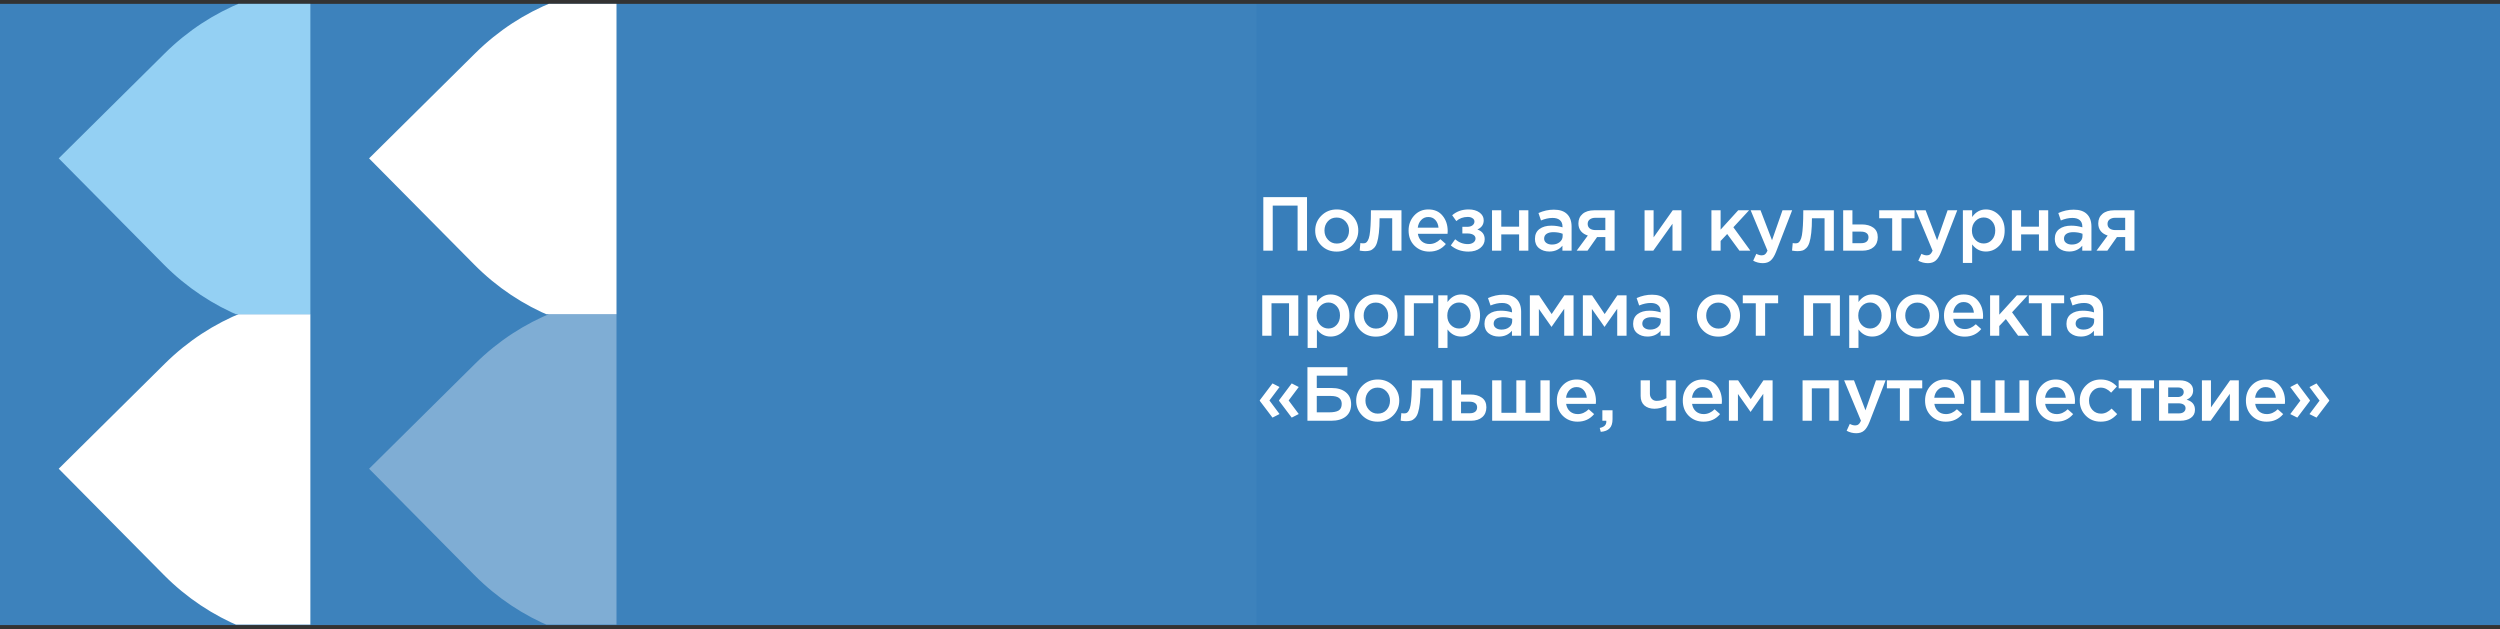
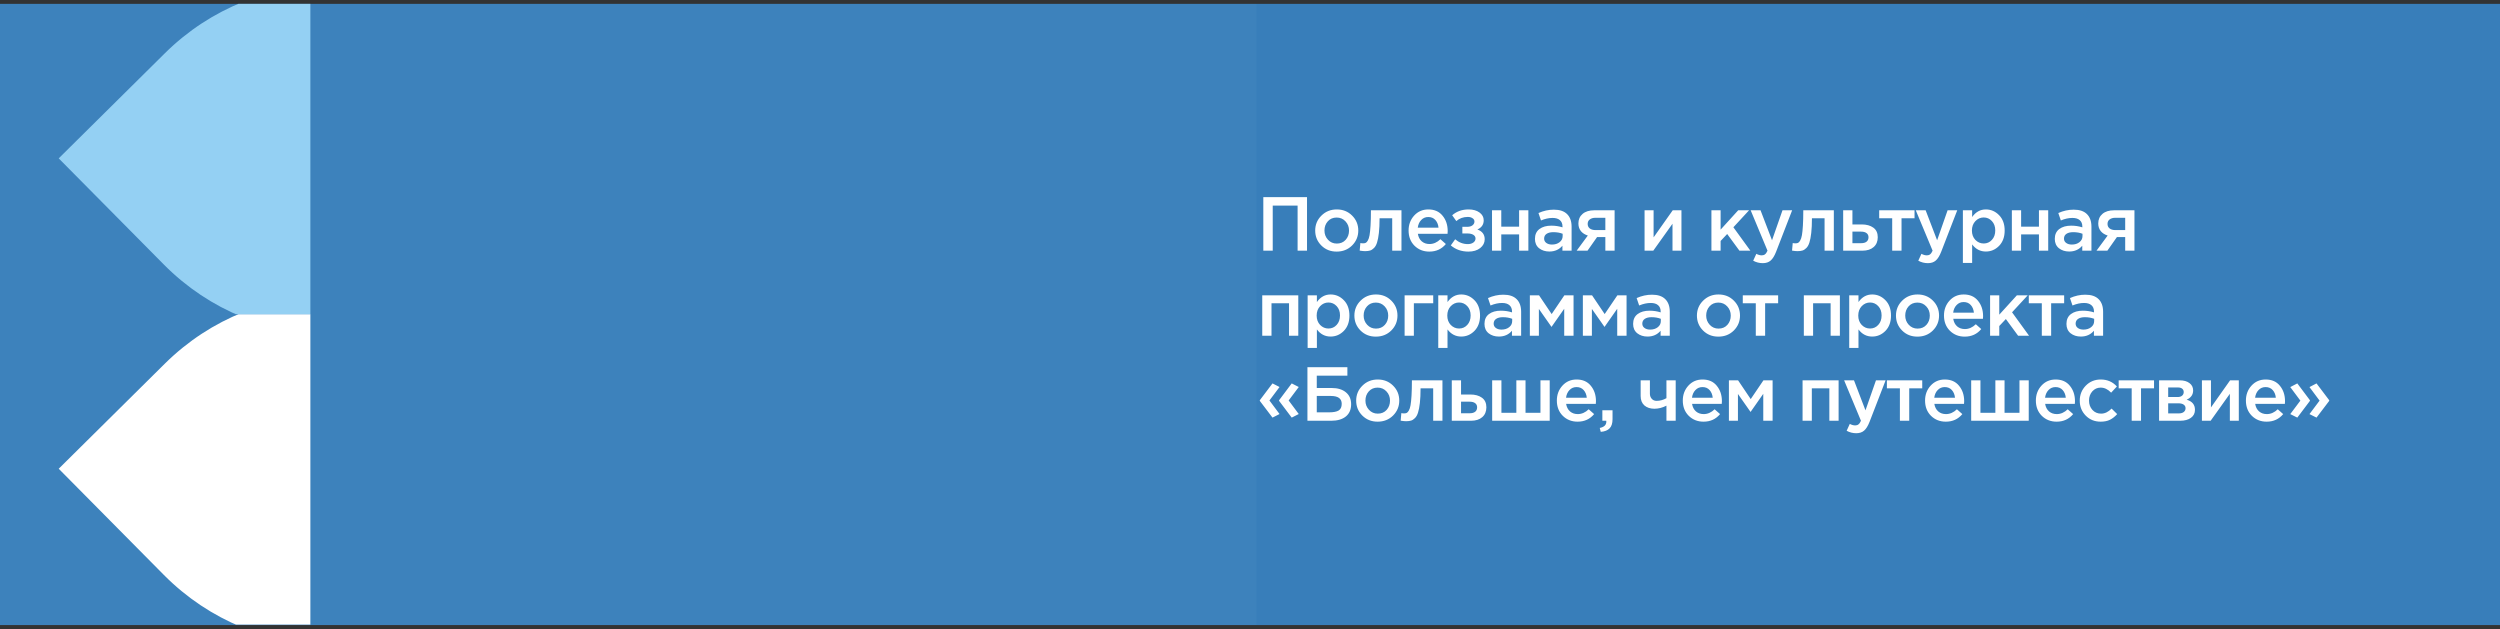
<svg xmlns="http://www.w3.org/2000/svg" width="588" height="148" viewBox="0 0 588 148" fill="none">
  <rect x="0" y="0" width="588" height="148" fill="#333333" stroke="none" />
  <g clip-path="url(#clip0_495_1285)">
    <rect y="0.906" width="588" height="146.109" fill="#387EBA" />
    <rect opacity="0.5" y="0.906" width="295.512" height="146.109" fill="white" fill-opacity="0.06" />
    <path d="M297.132 58.961V46.361H307.41V58.961H305.196V48.359H299.346V58.961H297.132ZM314.375 59.177C312.935 59.177 311.735 58.697 310.775 57.737C309.815 56.777 309.335 55.607 309.335 54.227C309.335 52.847 309.821 51.677 310.793 50.717C311.765 49.745 312.971 49.259 314.411 49.259C315.851 49.259 317.051 49.739 318.011 50.699C318.983 51.659 319.469 52.835 319.469 54.227C319.469 55.595 318.983 56.765 318.011 57.737C317.039 58.697 315.827 59.177 314.375 59.177ZM314.411 57.287C315.275 57.287 315.971 56.993 316.499 56.405C317.027 55.817 317.291 55.091 317.291 54.227C317.291 53.375 317.015 52.655 316.463 52.067C315.911 51.467 315.215 51.167 314.375 51.167C313.523 51.167 312.833 51.461 312.305 52.049C311.777 52.637 311.513 53.363 311.513 54.227C311.513 55.067 311.789 55.787 312.341 56.387C312.893 56.987 313.583 57.287 314.411 57.287ZM321.075 59.069C320.727 59.069 320.301 59.027 319.797 58.943L319.959 57.161C320.151 57.209 320.361 57.233 320.589 57.233C320.841 57.233 321.045 57.197 321.201 57.125C321.369 57.053 321.537 56.873 321.705 56.585C321.885 56.285 322.023 55.865 322.119 55.325C322.215 54.785 322.293 54.029 322.353 53.057C322.413 52.073 322.443 50.873 322.443 49.457H329.625V58.961H327.447V51.329H324.477C324.477 52.685 324.423 53.837 324.315 54.785C324.207 55.733 324.063 56.483 323.883 57.035C323.715 57.587 323.475 58.019 323.163 58.331C322.863 58.631 322.557 58.829 322.245 58.925C321.933 59.021 321.543 59.069 321.075 59.069ZM336.178 59.177C334.786 59.177 333.622 58.715 332.686 57.791C331.762 56.867 331.3 55.673 331.3 54.209C331.3 52.829 331.738 51.659 332.614 50.699C333.49 49.739 334.6 49.259 335.944 49.259C337.384 49.259 338.5 49.751 339.292 50.735C340.096 51.707 340.498 52.919 340.498 54.371C340.498 54.635 340.486 54.839 340.462 54.983H333.478C333.598 55.739 333.904 56.333 334.396 56.765C334.888 57.185 335.494 57.395 336.214 57.395C337.15 57.395 338.008 57.017 338.788 56.261L340.066 57.395C339.082 58.583 337.786 59.177 336.178 59.177ZM333.46 53.543H338.338C338.266 52.811 338.02 52.211 337.6 51.743C337.18 51.275 336.622 51.041 335.926 51.041C335.266 51.041 334.714 51.275 334.27 51.743C333.826 52.199 333.556 52.799 333.46 53.543ZM345.386 59.177C343.754 59.177 342.368 58.691 341.228 57.719L342.254 56.279C343.142 57.035 344.138 57.413 345.242 57.413C345.746 57.413 346.172 57.293 346.52 57.053C346.868 56.801 347.042 56.483 347.042 56.099C347.042 55.739 346.874 55.451 346.538 55.235C346.202 55.019 345.728 54.911 345.116 54.911H343.946V53.345H345.116C345.62 53.345 346.022 53.231 346.322 53.003C346.634 52.763 346.79 52.463 346.79 52.103C346.79 51.779 346.64 51.521 346.34 51.329C346.052 51.125 345.68 51.023 345.224 51.023C344.168 51.023 343.268 51.347 342.524 51.995L341.552 50.627C342.596 49.715 343.886 49.259 345.422 49.259C346.466 49.259 347.318 49.499 347.978 49.979C348.638 50.459 348.968 51.071 348.968 51.815C348.968 52.823 348.47 53.543 347.474 53.975C348.626 54.383 349.202 55.151 349.202 56.279C349.202 57.095 348.848 57.785 348.14 58.349C347.432 58.901 346.514 59.177 345.386 59.177ZM350.922 58.961V49.457H353.1V53.309H357.294V49.457H359.472V58.961H357.294V55.127H353.1V58.961H350.922ZM369.641 58.961H367.481V57.791C366.713 58.703 365.687 59.159 364.403 59.159C363.455 59.159 362.651 58.901 361.991 58.385C361.343 57.857 361.019 57.125 361.019 56.189C361.019 55.169 361.373 54.395 362.081 53.867C362.789 53.339 363.719 53.075 364.871 53.075C365.795 53.075 366.671 53.207 367.499 53.471V53.291C367.499 52.631 367.295 52.127 366.887 51.779C366.491 51.431 365.915 51.257 365.159 51.257C364.295 51.257 363.389 51.455 362.441 51.851L361.847 50.105C363.023 49.577 364.229 49.313 365.465 49.313C366.845 49.313 367.883 49.661 368.579 50.357C369.287 51.053 369.641 52.043 369.641 53.327V58.961ZM367.535 55.523V54.983C366.887 54.731 366.161 54.605 365.357 54.605C364.673 54.605 364.139 54.737 363.755 55.001C363.371 55.265 363.179 55.637 363.179 56.117C363.179 56.549 363.353 56.891 363.701 57.143C364.049 57.395 364.487 57.521 365.015 57.521C365.747 57.521 366.347 57.335 366.815 56.963C367.295 56.591 367.535 56.111 367.535 55.523ZM370.828 58.961L373.456 55.397C372.784 55.193 372.244 54.851 371.836 54.371C371.44 53.879 371.242 53.273 371.242 52.553C371.242 51.617 371.572 50.867 372.232 50.303C372.892 49.739 373.81 49.457 374.986 49.457H379.756V58.961H377.578V55.757H375.634L373.384 58.961H370.828ZM375.292 54.119H377.578V51.221H375.274C374.698 51.221 374.242 51.353 373.906 51.617C373.582 51.869 373.42 52.217 373.42 52.661C373.42 53.117 373.588 53.477 373.924 53.741C374.272 53.993 374.728 54.119 375.292 54.119ZM386.801 58.961V49.457H388.925V55.829C390.917 52.997 392.417 50.873 393.425 49.457H395.477V58.961H393.371V52.625L388.853 58.961H386.801ZM402.526 58.961V49.457H404.686V54.011L408.826 49.457H411.382L407.692 53.453L411.688 58.961H409.114L406.234 55.037L404.686 56.675V58.961H402.526ZM414.6 61.895C413.808 61.895 413.058 61.703 412.35 61.319L413.088 59.699C413.532 59.939 413.958 60.059 414.366 60.059C414.678 60.059 414.936 59.975 415.14 59.807C415.344 59.651 415.536 59.369 415.716 58.961L411.756 49.457H414.078L416.778 56.513L419.244 49.457H421.512L417.732 59.231C417.348 60.203 416.922 60.887 416.454 61.283C415.986 61.691 415.368 61.895 414.6 61.895ZM422.766 59.069C422.418 59.069 421.992 59.027 421.488 58.943L421.65 57.161C421.842 57.209 422.052 57.233 422.28 57.233C422.532 57.233 422.736 57.197 422.892 57.125C423.06 57.053 423.228 56.873 423.396 56.585C423.576 56.285 423.714 55.865 423.81 55.325C423.906 54.785 423.984 54.029 424.044 53.057C424.104 52.073 424.134 50.873 424.134 49.457H431.316V58.961H429.138V51.329H426.168C426.168 52.685 426.114 53.837 426.006 54.785C425.898 55.733 425.754 56.483 425.574 57.035C425.406 57.587 425.166 58.019 424.854 58.331C424.554 58.631 424.248 58.829 423.936 58.925C423.624 59.021 423.234 59.069 422.766 59.069ZM433.513 58.961V49.457H435.691V52.787H437.869C438.997 52.787 439.909 53.039 440.605 53.543C441.301 54.047 441.649 54.797 441.649 55.793C441.649 56.777 441.325 57.551 440.677 58.115C440.029 58.679 439.147 58.961 438.031 58.961H433.513ZM435.691 57.197H437.743C438.295 57.197 438.721 57.077 439.021 56.837C439.321 56.597 439.471 56.249 439.471 55.793C439.471 55.373 439.315 55.049 439.003 54.821C438.703 54.593 438.271 54.479 437.707 54.479H435.691V57.197ZM445.044 58.961V51.329H441.984V49.457H450.3V51.329H447.24V58.961H445.044ZM453.432 61.895C452.64 61.895 451.89 61.703 451.182 61.319L451.92 59.699C452.364 59.939 452.79 60.059 453.198 60.059C453.51 60.059 453.768 59.975 453.972 59.807C454.176 59.651 454.368 59.369 454.548 58.961L450.588 49.457H452.91L455.61 56.513L458.076 49.457H460.344L456.564 59.231C456.18 60.203 455.754 60.887 455.286 61.283C454.818 61.691 454.2 61.895 453.432 61.895ZM461.67 61.841V49.457H463.848V51.041C464.688 49.853 465.762 49.259 467.07 49.259C468.27 49.259 469.308 49.709 470.184 50.609C471.06 51.497 471.498 52.703 471.498 54.227C471.498 55.727 471.06 56.927 470.184 57.827C469.308 58.715 468.27 59.159 467.07 59.159C465.762 59.159 464.688 58.601 463.848 57.485V61.841H461.67ZM466.566 57.269C467.334 57.269 467.976 56.987 468.492 56.423C469.02 55.859 469.284 55.115 469.284 54.191C469.284 53.291 469.02 52.559 468.492 51.995C467.964 51.431 467.322 51.149 466.566 51.149C465.81 51.149 465.156 51.437 464.604 52.013C464.064 52.589 463.794 53.327 463.794 54.227C463.794 55.115 464.064 55.847 464.604 56.423C465.156 56.987 465.81 57.269 466.566 57.269ZM473.189 58.961V49.457H475.367V53.309H479.561V49.457H481.739V58.961H479.561V55.127H475.367V58.961H473.189ZM491.908 58.961H489.748V57.791C488.98 58.703 487.954 59.159 486.67 59.159C485.722 59.159 484.918 58.901 484.258 58.385C483.61 57.857 483.286 57.125 483.286 56.189C483.286 55.169 483.64 54.395 484.348 53.867C485.056 53.339 485.986 53.075 487.138 53.075C488.062 53.075 488.938 53.207 489.766 53.471V53.291C489.766 52.631 489.562 52.127 489.154 51.779C488.758 51.431 488.182 51.257 487.426 51.257C486.562 51.257 485.656 51.455 484.708 51.851L484.114 50.105C485.29 49.577 486.496 49.313 487.732 49.313C489.112 49.313 490.15 49.661 490.846 50.357C491.554 51.053 491.908 52.043 491.908 53.327V58.961ZM489.802 55.523V54.983C489.154 54.731 488.428 54.605 487.624 54.605C486.94 54.605 486.406 54.737 486.022 55.001C485.638 55.265 485.446 55.637 485.446 56.117C485.446 56.549 485.62 56.891 485.968 57.143C486.316 57.395 486.754 57.521 487.282 57.521C488.014 57.521 488.614 57.335 489.082 56.963C489.562 56.591 489.802 56.111 489.802 55.523ZM493.095 58.961L495.723 55.397C495.051 55.193 494.511 54.851 494.103 54.371C493.707 53.879 493.509 53.273 493.509 52.553C493.509 51.617 493.839 50.867 494.499 50.303C495.159 49.739 496.077 49.457 497.253 49.457H502.023V58.961H499.845V55.757H497.901L495.651 58.961H493.095ZM497.559 54.119H499.845V51.221H497.541C496.965 51.221 496.509 51.353 496.173 51.617C495.849 51.869 495.687 52.217 495.687 52.661C495.687 53.117 495.855 53.477 496.191 53.741C496.539 53.993 496.995 54.119 497.559 54.119ZM296.88 78.961V69.457H305.358V78.961H303.18V71.329H299.058V78.961H296.88ZM307.555 81.841V69.457H309.733V71.041C310.573 69.853 311.647 69.259 312.955 69.259C314.155 69.259 315.193 69.709 316.069 70.609C316.945 71.497 317.383 72.703 317.383 74.227C317.383 75.727 316.945 76.927 316.069 77.827C315.193 78.715 314.155 79.159 312.955 79.159C311.647 79.159 310.573 78.601 309.733 77.485V81.841H307.555ZM312.451 77.269C313.219 77.269 313.861 76.987 314.377 76.423C314.905 75.859 315.169 75.115 315.169 74.191C315.169 73.291 314.905 72.559 314.377 71.995C313.849 71.431 313.207 71.149 312.451 71.149C311.695 71.149 311.041 71.437 310.489 72.013C309.949 72.589 309.679 73.327 309.679 74.227C309.679 75.115 309.949 75.847 310.489 76.423C311.041 76.987 311.695 77.269 312.451 77.269ZM323.591 79.177C322.151 79.177 320.951 78.697 319.991 77.737C319.031 76.777 318.551 75.607 318.551 74.227C318.551 72.847 319.037 71.677 320.009 70.717C320.981 69.745 322.187 69.259 323.627 69.259C325.067 69.259 326.267 69.739 327.227 70.699C328.199 71.659 328.685 72.835 328.685 74.227C328.685 75.595 328.199 76.765 327.227 77.737C326.255 78.697 325.043 79.177 323.591 79.177ZM323.627 77.287C324.491 77.287 325.187 76.993 325.715 76.405C326.243 75.817 326.507 75.091 326.507 74.227C326.507 73.375 326.231 72.655 325.679 72.067C325.127 71.467 324.431 71.167 323.591 71.167C322.739 71.167 322.049 71.461 321.521 72.049C320.993 72.637 320.729 73.363 320.729 74.227C320.729 75.067 321.005 75.787 321.557 76.387C322.109 76.987 322.799 77.287 323.627 77.287ZM330.363 78.961V69.457H337.095V71.329H332.541V78.961H330.363ZM338.278 81.841V69.457H340.456V71.041C341.296 69.853 342.37 69.259 343.678 69.259C344.878 69.259 345.916 69.709 346.792 70.609C347.668 71.497 348.106 72.703 348.106 74.227C348.106 75.727 347.668 76.927 346.792 77.827C345.916 78.715 344.878 79.159 343.678 79.159C342.37 79.159 341.296 78.601 340.456 77.485V81.841H338.278ZM343.174 77.269C343.942 77.269 344.584 76.987 345.1 76.423C345.628 75.859 345.892 75.115 345.892 74.191C345.892 73.291 345.628 72.559 345.1 71.995C344.572 71.431 343.93 71.149 343.174 71.149C342.418 71.149 341.764 71.437 341.212 72.013C340.672 72.589 340.402 73.327 340.402 74.227C340.402 75.115 340.672 75.847 341.212 76.423C341.764 76.987 342.418 77.269 343.174 77.269ZM357.771 78.961H355.611V77.791C354.843 78.703 353.817 79.159 352.533 79.159C351.585 79.159 350.781 78.901 350.121 78.385C349.473 77.857 349.149 77.125 349.149 76.189C349.149 75.169 349.503 74.395 350.211 73.867C350.919 73.339 351.849 73.075 353.001 73.075C353.925 73.075 354.801 73.207 355.629 73.471V73.291C355.629 72.631 355.425 72.127 355.017 71.779C354.621 71.431 354.045 71.257 353.289 71.257C352.425 71.257 351.519 71.455 350.571 71.851L349.977 70.105C351.153 69.577 352.359 69.313 353.595 69.313C354.975 69.313 356.013 69.661 356.709 70.357C357.417 71.053 357.771 72.043 357.771 73.327V78.961ZM355.665 75.523V74.983C355.017 74.731 354.291 74.605 353.487 74.605C352.803 74.605 352.269 74.737 351.885 75.001C351.501 75.265 351.309 75.637 351.309 76.117C351.309 76.549 351.483 76.891 351.831 77.143C352.179 77.395 352.617 77.521 353.145 77.521C353.877 77.521 354.477 77.335 354.945 76.963C355.425 76.591 355.665 76.111 355.665 75.523ZM359.821 78.961V69.457H361.981L364.951 73.867L367.939 69.457H370.099V78.961H367.903V72.625L364.915 76.891L361.945 72.661V78.961H359.821ZM372.289 78.961V69.457H374.449L377.419 73.867L380.407 69.457H382.567V78.961H380.371V72.625L377.383 76.891L374.413 72.661V78.961H372.289ZM392.731 78.961H390.571V77.791C389.803 78.703 388.777 79.159 387.493 79.159C386.545 79.159 385.741 78.901 385.081 78.385C384.433 77.857 384.109 77.125 384.109 76.189C384.109 75.169 384.463 74.395 385.171 73.867C385.879 73.339 386.809 73.075 387.961 73.075C388.885 73.075 389.761 73.207 390.589 73.471V73.291C390.589 72.631 390.385 72.127 389.977 71.779C389.581 71.431 389.005 71.257 388.249 71.257C387.385 71.257 386.479 71.455 385.531 71.851L384.937 70.105C386.113 69.577 387.319 69.313 388.555 69.313C389.935 69.313 390.973 69.661 391.669 70.357C392.377 71.053 392.731 72.043 392.731 73.327V78.961ZM390.625 75.523V74.983C389.977 74.731 389.251 74.605 388.447 74.605C387.763 74.605 387.229 74.737 386.845 75.001C386.461 75.265 386.269 75.637 386.269 76.117C386.269 76.549 386.443 76.891 386.791 77.143C387.139 77.395 387.577 77.521 388.105 77.521C388.837 77.521 389.437 77.335 389.905 76.963C390.385 76.591 390.625 76.111 390.625 75.523ZM404.156 79.177C402.716 79.177 401.516 78.697 400.556 77.737C399.596 76.777 399.116 75.607 399.116 74.227C399.116 72.847 399.602 71.677 400.574 70.717C401.546 69.745 402.752 69.259 404.192 69.259C405.632 69.259 406.832 69.739 407.792 70.699C408.764 71.659 409.25 72.835 409.25 74.227C409.25 75.595 408.764 76.765 407.792 77.737C406.82 78.697 405.608 79.177 404.156 79.177ZM404.192 77.287C405.056 77.287 405.752 76.993 406.28 76.405C406.808 75.817 407.072 75.091 407.072 74.227C407.072 73.375 406.796 72.655 406.244 72.067C405.692 71.467 404.996 71.167 404.156 71.167C403.304 71.167 402.614 71.461 402.086 72.049C401.558 72.637 401.294 73.363 401.294 74.227C401.294 75.067 401.57 75.787 402.122 76.387C402.674 76.987 403.364 77.287 404.192 77.287ZM412.962 78.961V71.329H409.902V69.457H418.218V71.329H415.158V78.961H412.962ZM424.262 78.961V69.457H432.74V78.961H430.562V71.329H426.44V78.961H424.262ZM434.937 81.841V69.457H437.115V71.041C437.955 69.853 439.029 69.259 440.337 69.259C441.537 69.259 442.575 69.709 443.451 70.609C444.327 71.497 444.765 72.703 444.765 74.227C444.765 75.727 444.327 76.927 443.451 77.827C442.575 78.715 441.537 79.159 440.337 79.159C439.029 79.159 437.955 78.601 437.115 77.485V81.841H434.937ZM439.833 77.269C440.601 77.269 441.243 76.987 441.759 76.423C442.287 75.859 442.551 75.115 442.551 74.191C442.551 73.291 442.287 72.559 441.759 71.995C441.231 71.431 440.589 71.149 439.833 71.149C439.077 71.149 438.423 71.437 437.871 72.013C437.331 72.589 437.061 73.327 437.061 74.227C437.061 75.115 437.331 75.847 437.871 76.423C438.423 76.987 439.077 77.269 439.833 77.269ZM450.973 79.177C449.533 79.177 448.333 78.697 447.373 77.737C446.413 76.777 445.933 75.607 445.933 74.227C445.933 72.847 446.419 71.677 447.391 70.717C448.363 69.745 449.569 69.259 451.009 69.259C452.449 69.259 453.649 69.739 454.609 70.699C455.581 71.659 456.067 72.835 456.067 74.227C456.067 75.595 455.581 76.765 454.609 77.737C453.637 78.697 452.425 79.177 450.973 79.177ZM451.009 77.287C451.873 77.287 452.569 76.993 453.097 76.405C453.625 75.817 453.889 75.091 453.889 74.227C453.889 73.375 453.613 72.655 453.061 72.067C452.509 71.467 451.813 71.167 450.973 71.167C450.121 71.167 449.431 71.461 448.903 72.049C448.375 72.637 448.111 73.363 448.111 74.227C448.111 75.067 448.387 75.787 448.939 76.387C449.491 76.987 450.181 77.287 451.009 77.287ZM462.102 79.177C460.71 79.177 459.546 78.715 458.61 77.791C457.686 76.867 457.224 75.673 457.224 74.209C457.224 72.829 457.662 71.659 458.538 70.699C459.414 69.739 460.524 69.259 461.868 69.259C463.308 69.259 464.424 69.751 465.216 70.735C466.02 71.707 466.422 72.919 466.422 74.371C466.422 74.635 466.41 74.839 466.386 74.983H459.402C459.522 75.739 459.828 76.333 460.32 76.765C460.812 77.185 461.418 77.395 462.138 77.395C463.074 77.395 463.932 77.017 464.712 76.261L465.99 77.395C465.006 78.583 463.71 79.177 462.102 79.177ZM459.384 73.543H464.262C464.19 72.811 463.944 72.211 463.524 71.743C463.104 71.275 462.546 71.041 461.85 71.041C461.19 71.041 460.638 71.275 460.194 71.743C459.75 72.199 459.48 72.799 459.384 73.543ZM468.069 78.961V69.457H470.229V74.011L474.369 69.457H476.925L473.235 73.453L477.231 78.961H474.657L471.777 75.037L470.229 76.675V78.961H468.069ZM480.233 78.961V71.329H477.173V69.457H485.489V71.329H482.429V78.961H480.233ZM494.65 78.961H492.49V77.791C491.722 78.703 490.696 79.159 489.412 79.159C488.464 79.159 487.66 78.901 487 78.385C486.352 77.857 486.028 77.125 486.028 76.189C486.028 75.169 486.382 74.395 487.09 73.867C487.798 73.339 488.728 73.075 489.88 73.075C490.804 73.075 491.68 73.207 492.508 73.471V73.291C492.508 72.631 492.304 72.127 491.896 71.779C491.5 71.431 490.924 71.257 490.168 71.257C489.304 71.257 488.398 71.455 487.45 71.851L486.856 70.105C488.032 69.577 489.238 69.313 490.474 69.313C491.854 69.313 492.892 69.661 493.588 70.357C494.296 71.053 494.65 72.043 494.65 73.327V78.961ZM492.544 75.523V74.983C491.896 74.731 491.17 74.605 490.366 74.605C489.682 74.605 489.148 74.737 488.764 75.001C488.38 75.265 488.188 75.637 488.188 76.117C488.188 76.549 488.362 76.891 488.71 77.143C489.058 77.395 489.496 77.521 490.024 77.521C490.756 77.521 491.356 77.335 491.824 76.963C492.304 76.591 492.544 76.111 492.544 75.523ZM303.81 98.223L300.84 94.281V94.137L303.81 90.177L305.466 91.023L303.09 94.191L305.466 97.377L303.81 98.223ZM299.292 98.223L296.304 94.281V94.137L299.292 90.177L300.948 91.023L298.572 94.191L300.948 97.377L299.292 98.223ZM307.508 98.961V86.361H316.904V88.359H309.704V91.257H313.214C314.618 91.257 315.728 91.593 316.544 92.265C317.372 92.937 317.786 93.873 317.786 95.073C317.786 96.321 317.372 97.281 316.544 97.953C315.716 98.625 314.57 98.961 313.106 98.961H307.508ZM309.704 96.981H312.62C313.628 96.981 314.372 96.837 314.852 96.549C315.332 96.249 315.572 95.727 315.572 94.983C315.572 93.747 314.72 93.129 313.016 93.129H309.704V96.981ZM324.013 99.177C322.573 99.177 321.373 98.697 320.413 97.737C319.453 96.777 318.973 95.607 318.973 94.227C318.973 92.847 319.459 91.677 320.431 90.717C321.403 89.745 322.609 89.259 324.049 89.259C325.489 89.259 326.689 89.739 327.649 90.699C328.621 91.659 329.107 92.835 329.107 94.227C329.107 95.595 328.621 96.765 327.649 97.737C326.677 98.697 325.465 99.177 324.013 99.177ZM324.049 97.287C324.913 97.287 325.609 96.993 326.137 96.405C326.665 95.817 326.929 95.091 326.929 94.227C326.929 93.375 326.653 92.655 326.101 92.067C325.549 91.467 324.853 91.167 324.013 91.167C323.161 91.167 322.471 91.461 321.943 92.049C321.415 92.637 321.151 93.363 321.151 94.227C321.151 95.067 321.427 95.787 321.979 96.387C322.531 96.987 323.221 97.287 324.049 97.287ZM330.713 99.069C330.365 99.069 329.939 99.027 329.435 98.943L329.597 97.161C329.789 97.209 329.999 97.233 330.227 97.233C330.479 97.233 330.683 97.197 330.839 97.125C331.007 97.053 331.175 96.873 331.343 96.585C331.523 96.285 331.661 95.865 331.757 95.325C331.853 94.785 331.931 94.029 331.991 93.057C332.051 92.073 332.081 90.873 332.081 89.457H339.263V98.961H337.085V91.329H334.115C334.115 92.685 334.061 93.837 333.953 94.785C333.845 95.733 333.701 96.483 333.521 97.035C333.353 97.587 333.113 98.019 332.801 98.331C332.501 98.631 332.195 98.829 331.883 98.925C331.571 99.021 331.181 99.069 330.713 99.069ZM341.46 98.961V89.457H343.638V92.787H345.816C346.944 92.787 347.856 93.039 348.552 93.543C349.248 94.047 349.596 94.797 349.596 95.793C349.596 96.777 349.272 97.551 348.624 98.115C347.976 98.679 347.094 98.961 345.978 98.961H341.46ZM343.638 97.197H345.69C346.242 97.197 346.668 97.077 346.968 96.837C347.268 96.597 347.418 96.249 347.418 95.793C347.418 95.373 347.262 95.049 346.95 94.821C346.65 94.593 346.218 94.479 345.654 94.479H343.638V97.197ZM350.957 98.961V89.457H353.135V97.089H356.645V89.457H358.805V97.089H362.315V89.457H364.493V98.961H350.957ZM371.05 99.177C369.658 99.177 368.494 98.715 367.558 97.791C366.634 96.867 366.172 95.673 366.172 94.209C366.172 92.829 366.61 91.659 367.486 90.699C368.362 89.739 369.472 89.259 370.816 89.259C372.256 89.259 373.372 89.751 374.164 90.735C374.968 91.707 375.37 92.919 375.37 94.371C375.37 94.635 375.358 94.839 375.334 94.983H368.35C368.47 95.739 368.776 96.333 369.268 96.765C369.76 97.185 370.366 97.395 371.086 97.395C372.022 97.395 372.88 97.017 373.66 96.261L374.938 97.395C373.954 98.583 372.658 99.177 371.05 99.177ZM368.332 93.543H373.21C373.138 92.811 372.892 92.211 372.472 91.743C372.052 91.275 371.494 91.041 370.798 91.041C370.138 91.041 369.586 91.275 369.142 91.743C368.698 92.199 368.428 92.799 368.332 93.543ZM376.496 101.571L376.262 100.653C377.294 100.449 377.81 99.951 377.81 99.159C377.81 99.135 377.804 99.099 377.792 99.051C377.792 99.015 377.792 98.985 377.792 98.961H376.874V96.495H379.268V98.583C379.268 99.555 379.04 100.275 378.584 100.743C378.128 101.223 377.432 101.499 376.496 101.571ZM391.946 98.961V95.415C391.01 95.895 390.068 96.135 389.12 96.135C388.148 96.135 387.362 95.877 386.762 95.361C386.174 94.833 385.88 94.095 385.88 93.147V89.457H388.058V92.625C388.058 93.081 388.202 93.471 388.49 93.795C388.778 94.119 389.156 94.281 389.624 94.281C390.44 94.281 391.214 94.071 391.946 93.651V89.457H394.124V98.961H391.946ZM400.672 99.177C399.28 99.177 398.116 98.715 397.18 97.791C396.256 96.867 395.794 95.673 395.794 94.209C395.794 92.829 396.232 91.659 397.108 90.699C397.984 89.739 399.094 89.259 400.438 89.259C401.878 89.259 402.994 89.751 403.786 90.735C404.59 91.707 404.992 92.919 404.992 94.371C404.992 94.635 404.98 94.839 404.956 94.983H397.972C398.092 95.739 398.398 96.333 398.89 96.765C399.382 97.185 399.988 97.395 400.708 97.395C401.644 97.395 402.502 97.017 403.282 96.261L404.56 97.395C403.576 98.583 402.28 99.177 400.672 99.177ZM397.954 93.543H402.832C402.76 92.811 402.514 92.211 402.094 91.743C401.674 91.275 401.116 91.041 400.42 91.041C399.76 91.041 399.208 91.275 398.764 91.743C398.32 92.199 398.05 92.799 397.954 93.543ZM406.639 98.961V89.457H408.799L411.769 93.867L414.757 89.457H416.917V98.961H414.721V92.625L411.733 96.891L408.763 92.661V98.961H406.639ZM423.963 98.961V89.457H432.441V98.961H430.263V91.329H426.141V98.961H423.963ZM436.582 101.895C435.79 101.895 435.04 101.703 434.332 101.319L435.07 99.699C435.514 99.939 435.94 100.059 436.348 100.059C436.66 100.059 436.918 99.975 437.122 99.807C437.326 99.651 437.518 99.369 437.698 98.961L433.738 89.457H436.06L438.76 96.513L441.226 89.457H443.494L439.714 99.231C439.33 100.203 438.904 100.887 438.436 101.283C437.968 101.691 437.35 101.895 436.582 101.895ZM446.855 98.961V91.329H443.795V89.457H452.111V91.329H449.051V98.961H446.855ZM457.654 99.177C456.262 99.177 455.098 98.715 454.162 97.791C453.238 96.867 452.776 95.673 452.776 94.209C452.776 92.829 453.214 91.659 454.09 90.699C454.966 89.739 456.076 89.259 457.42 89.259C458.86 89.259 459.976 89.751 460.768 90.735C461.572 91.707 461.974 92.919 461.974 94.371C461.974 94.635 461.962 94.839 461.938 94.983H454.954C455.074 95.739 455.38 96.333 455.872 96.765C456.364 97.185 456.97 97.395 457.69 97.395C458.626 97.395 459.484 97.017 460.264 96.261L461.542 97.395C460.558 98.583 459.262 99.177 457.654 99.177ZM454.936 93.543H459.814C459.742 92.811 459.496 92.211 459.076 91.743C458.656 91.275 458.098 91.041 457.402 91.041C456.742 91.041 456.19 91.275 455.746 91.743C455.302 92.199 455.032 92.799 454.936 93.543ZM463.622 98.961V89.457H465.8V97.089H469.31V89.457H471.47V97.089H474.98V89.457H477.158V98.961H463.622ZM483.715 99.177C482.323 99.177 481.159 98.715 480.223 97.791C479.299 96.867 478.837 95.673 478.837 94.209C478.837 92.829 479.275 91.659 480.151 90.699C481.027 89.739 482.137 89.259 483.481 89.259C484.921 89.259 486.037 89.751 486.829 90.735C487.633 91.707 488.035 92.919 488.035 94.371C488.035 94.635 488.023 94.839 487.999 94.983H481.015C481.135 95.739 481.441 96.333 481.933 96.765C482.425 97.185 483.031 97.395 483.751 97.395C484.687 97.395 485.545 97.017 486.325 96.261L487.603 97.395C486.619 98.583 485.323 99.177 483.715 99.177ZM480.997 93.543H485.875C485.803 92.811 485.557 92.211 485.137 91.743C484.717 91.275 484.159 91.041 483.463 91.041C482.803 91.041 482.251 91.275 481.807 91.743C481.363 92.199 481.093 92.799 480.997 93.543ZM494.074 99.177C492.67 99.177 491.5 98.703 490.564 97.755C489.628 96.795 489.16 95.631 489.16 94.263V94.227C489.16 92.859 489.628 91.689 490.564 90.717C491.512 89.745 492.688 89.259 494.092 89.259C495.628 89.259 496.894 89.805 497.89 90.897L496.54 92.355C495.784 91.563 494.962 91.167 494.074 91.167C493.294 91.167 492.64 91.461 492.112 92.049C491.596 92.637 491.338 93.351 491.338 94.191V94.227C491.338 95.091 491.602 95.817 492.13 96.405C492.67 96.993 493.354 97.287 494.182 97.287C495.058 97.287 495.88 96.891 496.648 96.099L497.962 97.395C497.446 97.971 496.882 98.415 496.27 98.727C495.67 99.027 494.938 99.177 494.074 99.177ZM501.372 98.961V91.329H498.312V89.457H506.628V91.329H503.568V98.961H501.372ZM507.815 98.961V89.457H512.693C513.641 89.457 514.397 89.673 514.961 90.105C515.537 90.525 515.825 91.101 515.825 91.833C515.825 92.829 515.315 93.555 514.295 94.011C515.603 94.383 516.257 95.175 516.257 96.387C516.257 97.191 515.939 97.821 515.303 98.277C514.679 98.733 513.827 98.961 512.747 98.961H507.815ZM509.957 97.233H512.423C512.939 97.233 513.335 97.125 513.611 96.909C513.899 96.681 514.043 96.381 514.043 96.009C514.043 95.649 513.893 95.367 513.593 95.163C513.305 94.959 512.879 94.857 512.315 94.857H509.957V97.233ZM509.957 93.381H512.189C512.633 93.381 512.981 93.273 513.233 93.057C513.485 92.841 513.611 92.559 513.611 92.211C513.611 91.887 513.497 91.629 513.269 91.437C513.041 91.233 512.693 91.131 512.225 91.131H509.957V93.381ZM517.892 98.961V89.457H520.016V95.829C522.008 92.997 523.508 90.873 524.516 89.457H526.568V98.961H524.462V92.625L519.944 98.961H517.892ZM533.117 99.177C531.725 99.177 530.561 98.715 529.625 97.791C528.701 96.867 528.239 95.673 528.239 94.209C528.239 92.829 528.677 91.659 529.553 90.699C530.429 89.739 531.539 89.259 532.883 89.259C534.323 89.259 535.439 89.751 536.231 90.735C537.035 91.707 537.437 92.919 537.437 94.371C537.437 94.635 537.425 94.839 537.401 94.983H530.417C530.537 95.739 530.843 96.333 531.335 96.765C531.827 97.185 532.433 97.395 533.153 97.395C534.089 97.395 534.947 97.017 535.727 96.261L537.005 97.395C536.021 98.583 534.725 99.177 533.117 99.177ZM530.399 93.543H535.277C535.205 92.811 534.959 92.211 534.539 91.743C534.119 91.275 533.561 91.041 532.865 91.041C532.205 91.041 531.653 91.275 531.209 91.743C530.765 92.199 530.495 92.799 530.399 93.543ZM544.844 98.223L543.188 97.395L545.564 94.227L543.188 91.041L544.844 90.177L547.832 94.137V94.281L544.844 98.223ZM540.326 98.223L538.67 97.395L541.046 94.227L538.67 91.041L540.326 90.177L543.296 94.137V94.281L540.326 98.223Z" fill="white" />
    <g clip-path="url(#clip1_495_1285)">
      <path d="M214.949 110.879L189.989 135.594C168.215 157.155 133.085 156.982 111.524 135.207L86.809 110.247L111.769 85.532C133.543 63.971 168.673 64.144 190.234 85.919L214.949 110.879Z" fill="#7FADD4" />
    </g>
    <g clip-path="url(#clip2_495_1285)">
      <path d="M141.949 110.879L116.989 135.594C95.215 157.155 60.085 156.982 38.524 135.207L13.809 110.247L38.769 85.532C60.543 63.971 95.673 64.144 117.234 85.919L141.949 110.879Z" fill="white" />
    </g>
    <g clip-path="url(#clip3_495_1285)">
      <path d="M214.949 37.879L189.989 62.594C168.215 84.155 133.085 83.982 111.524 62.207L86.809 37.247L111.769 12.532C133.543 -9.029 168.673 -8.856 190.234 12.919L214.949 37.879Z" fill="white" />
    </g>
    <g clip-path="url(#clip4_495_1285)">
      <path d="M141.949 37.879L116.989 62.594C95.215 84.155 60.085 83.982 38.524 62.207L13.809 37.247L38.769 12.532C60.543 -9.029 95.673 -8.856 117.234 12.919L141.949 37.879Z" fill="#94D0F3" />
    </g>
  </g>
  <defs>
    <clipPath id="clip0_495_1285">
      <rect width="588" height="146.109" fill="white" transform="translate(0 0.906)" />
    </clipPath>
    <clipPath id="clip1_495_1285">
-       <rect width="72" height="73" fill="white" transform="translate(73 73.906)" />
-     </clipPath>
+       </clipPath>
    <clipPath id="clip2_495_1285">
      <rect width="73" height="73" fill="white" transform="translate(0 73.906)" />
    </clipPath>
    <clipPath id="clip3_495_1285">
-       <rect width="72" height="73" fill="white" transform="translate(73 0.906)" />
-     </clipPath>
+       </clipPath>
    <clipPath id="clip4_495_1285">
      <rect width="73" height="73" fill="white" transform="translate(0 0.906)" />
    </clipPath>
  </defs>
</svg>